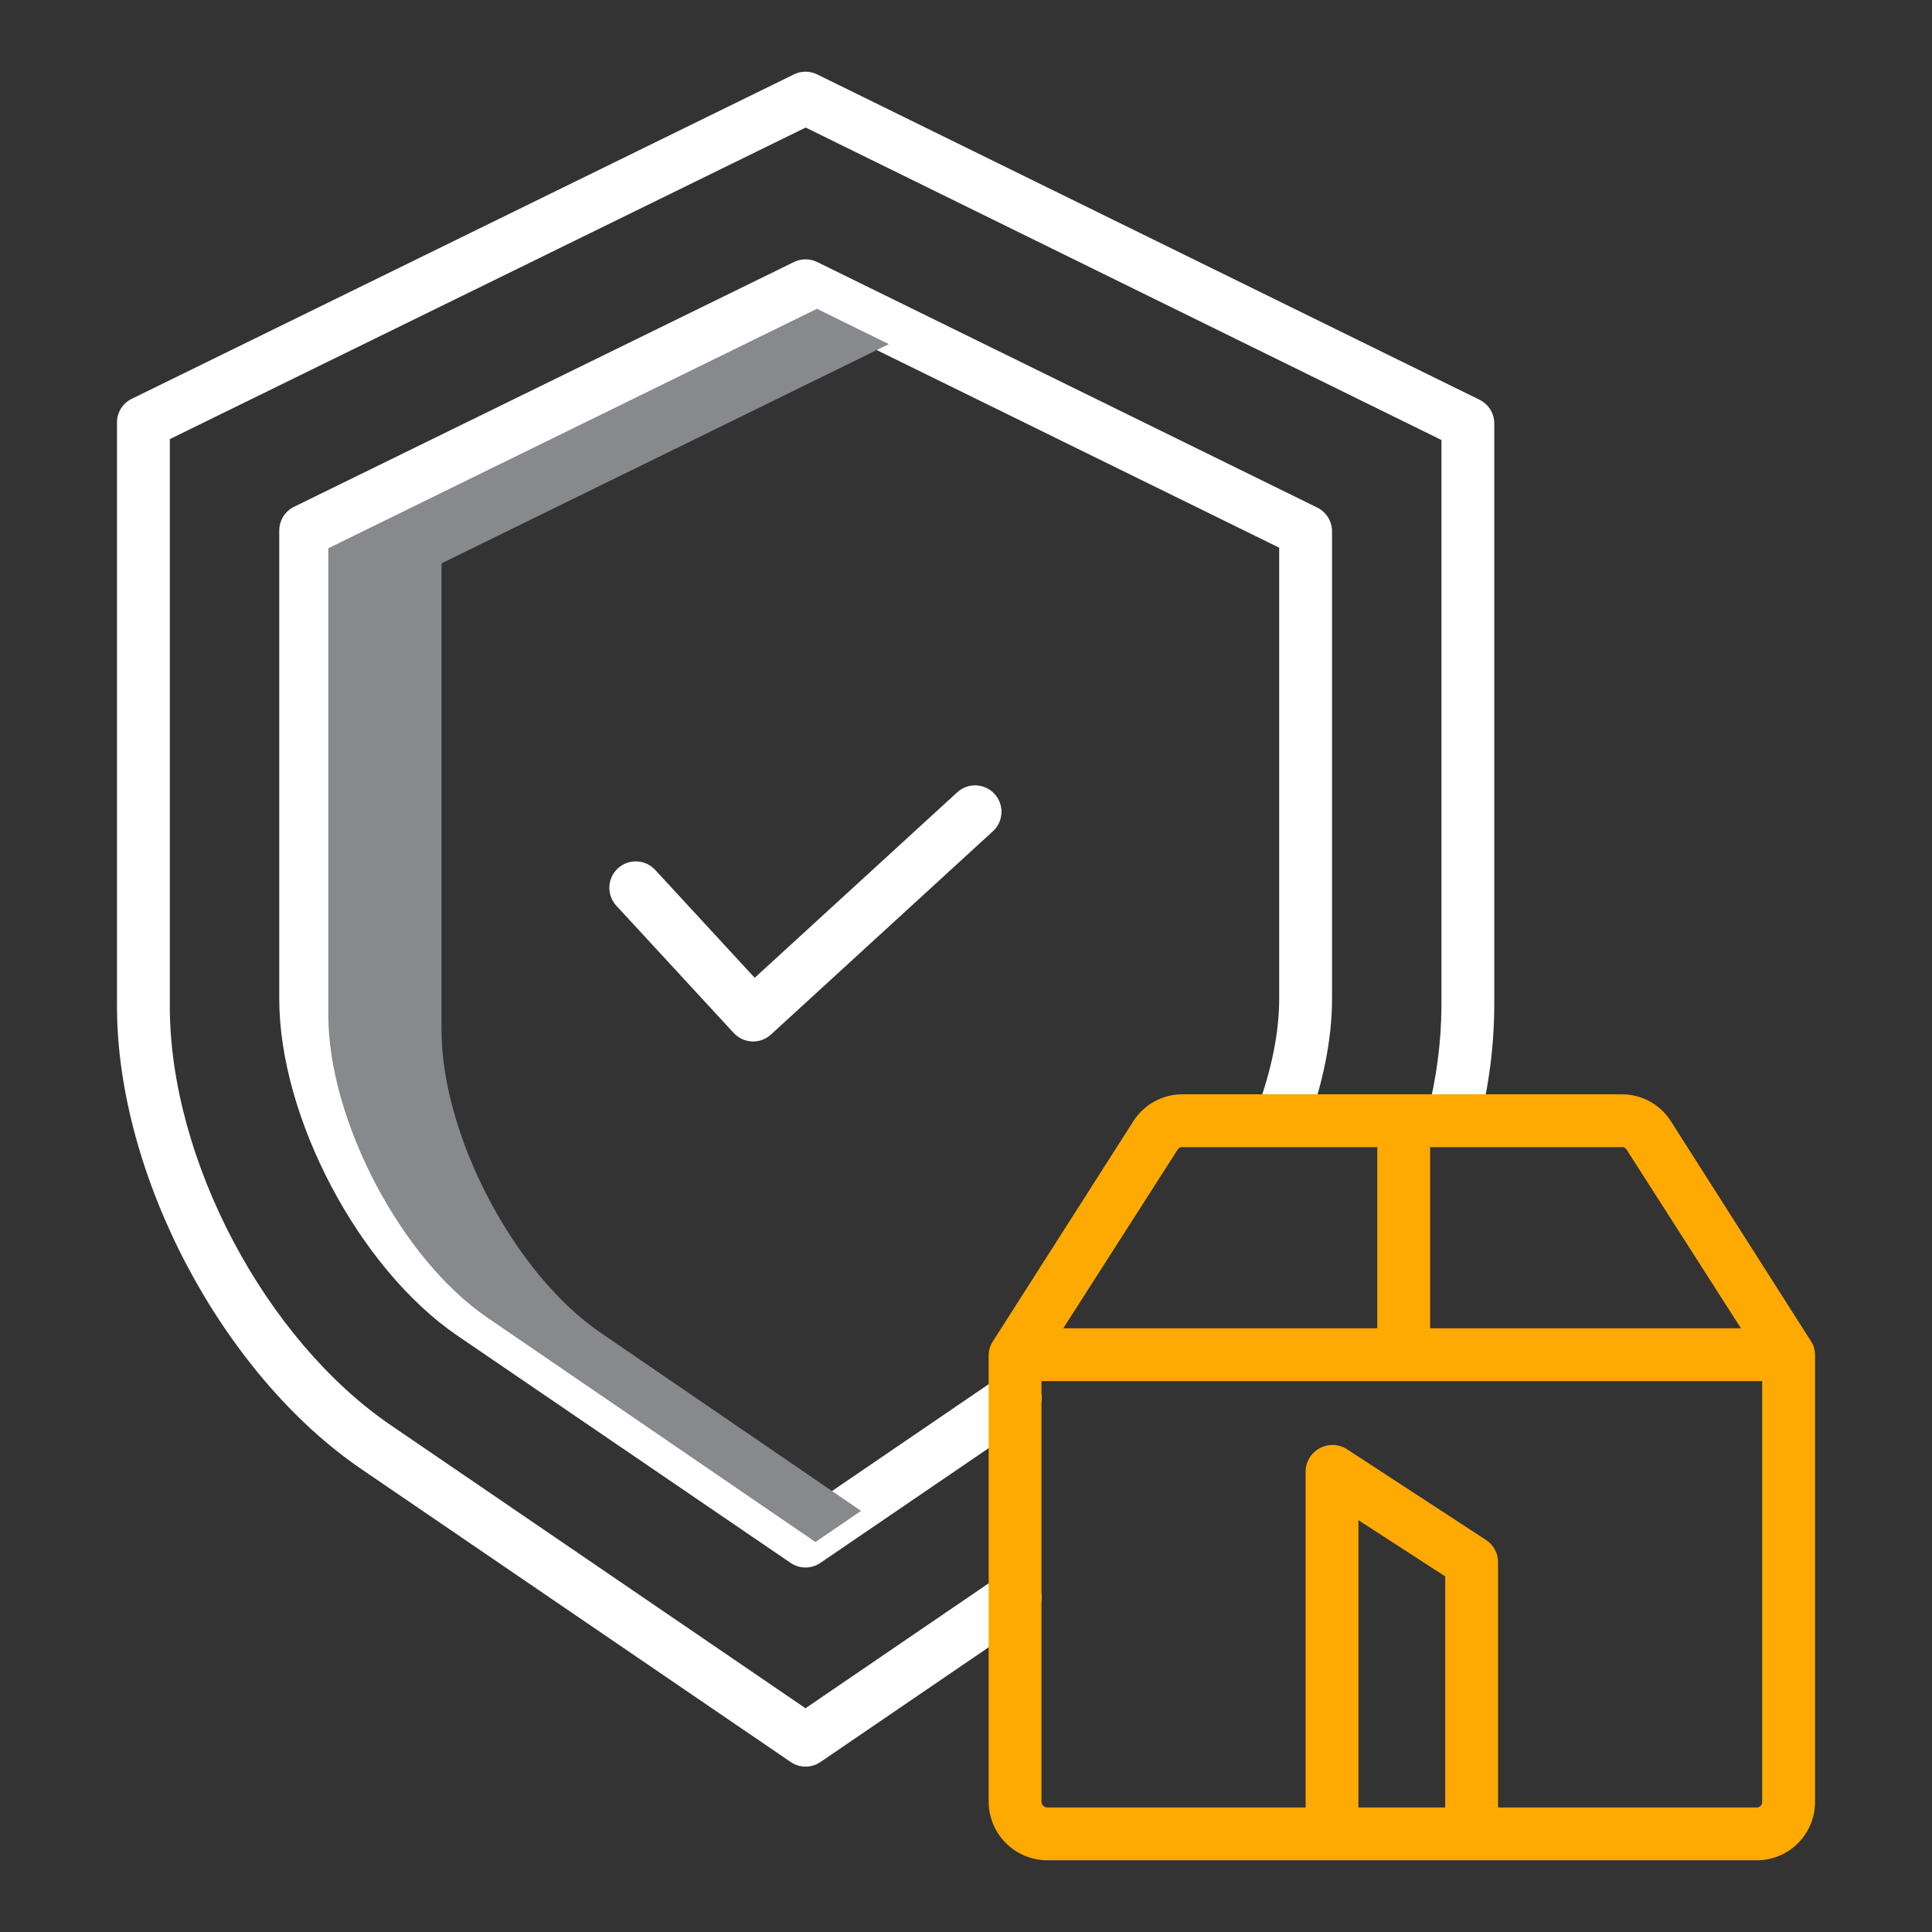
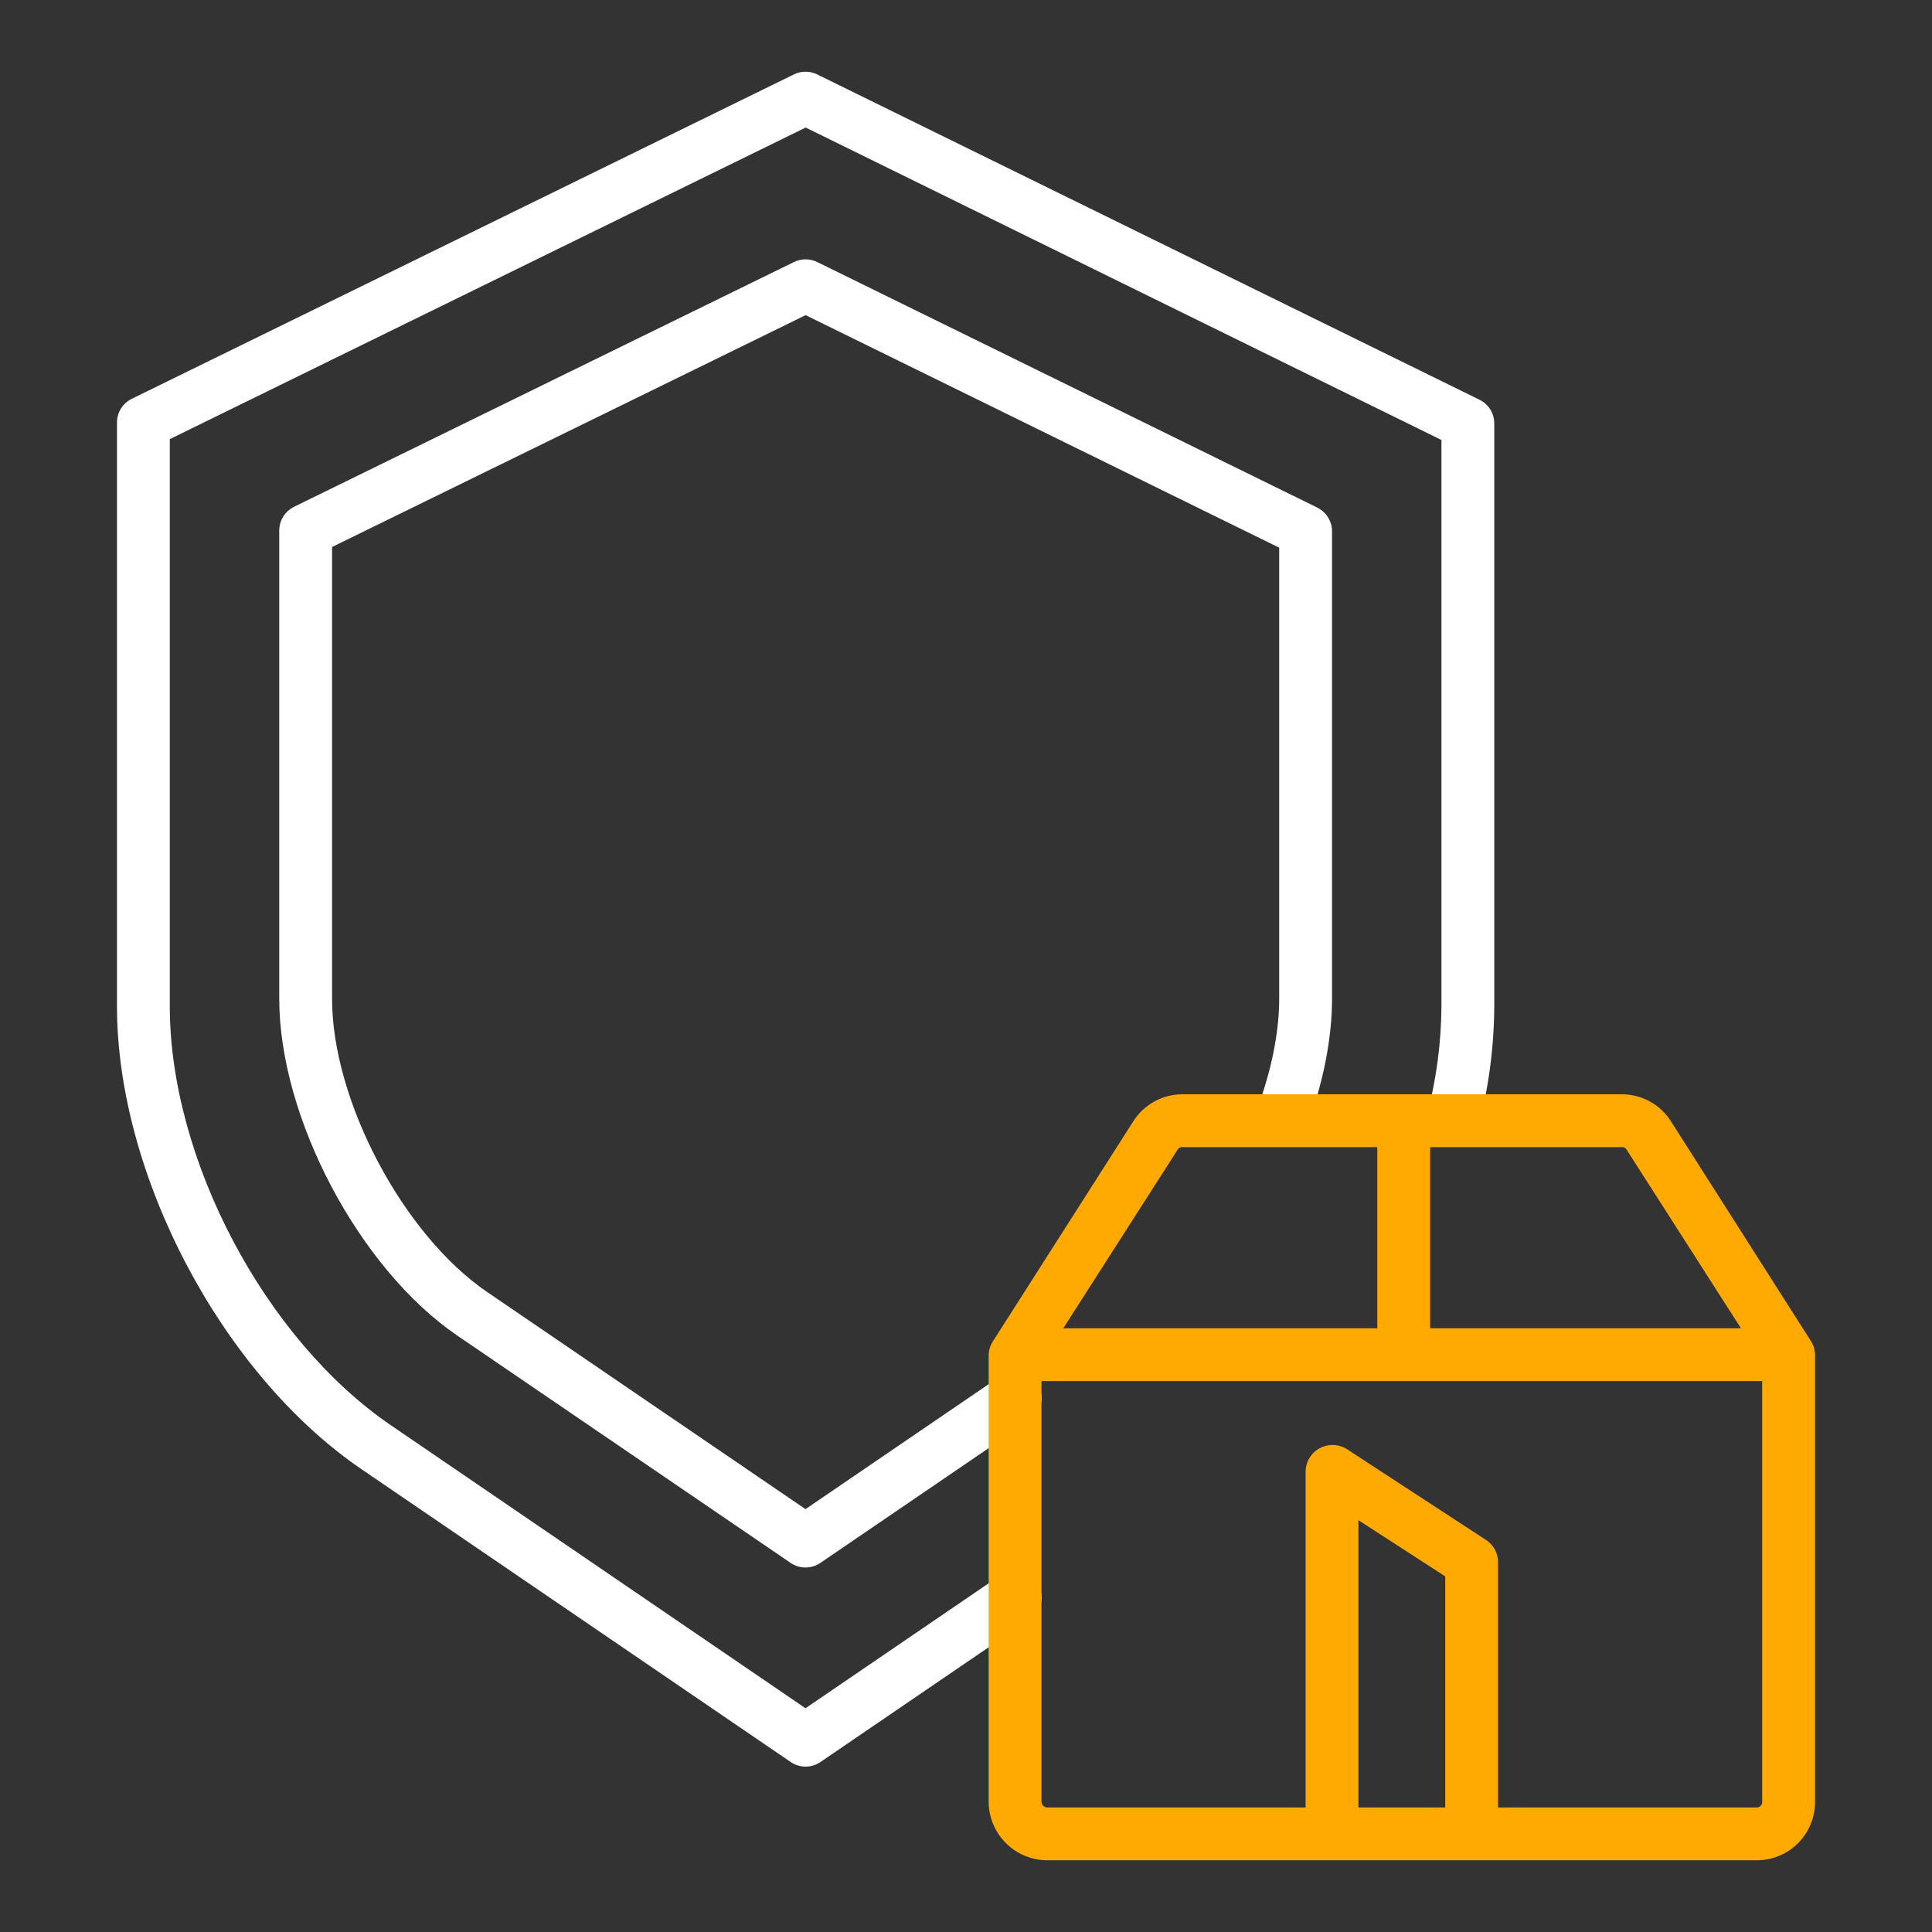
<svg xmlns="http://www.w3.org/2000/svg" width="65" height="65" viewBox="0 0 65 65" fill="none">
  <rect x="0" y="0" width="65" height="65" fill="#333333" stroke="none" />
  <path d="M49.781 13.451L27.492 2.503C27.371 2.443 27.237 2.412 27.101 2.412C26.966 2.412 26.832 2.443 26.711 2.503L4.424 13.422C4.276 13.496 4.152 13.61 4.065 13.751C3.979 13.892 3.934 14.055 3.936 14.22V33.857C3.936 39.533 7.466 46.227 12.159 49.427L26.604 59.282C26.751 59.382 26.925 59.436 27.103 59.436C27.281 59.436 27.455 59.382 27.602 59.282L34.654 54.471C34.849 54.339 34.983 54.134 35.026 53.902C35.07 53.671 35.02 53.431 34.887 53.236C34.754 53.042 34.549 52.908 34.318 52.864C34.086 52.82 33.847 52.87 33.652 53.003L27.1 57.472L13.16 47.958C8.91 45.06 5.713 38.998 5.713 33.857V14.774L27.106 4.291L48.496 14.803V33.857C48.488 35.073 48.329 36.284 48.023 37.461C47.974 37.686 48.014 37.922 48.136 38.117C48.257 38.313 48.449 38.455 48.673 38.511C48.896 38.568 49.133 38.535 49.333 38.421C49.533 38.307 49.68 38.119 49.745 37.898C50.087 36.578 50.265 35.221 50.273 33.857V14.249C50.274 14.083 50.228 13.92 50.141 13.779C50.054 13.638 49.929 13.525 49.781 13.451Z" fill="white" />
  <path d="M44.312 17.074L27.495 8.816C27.373 8.756 27.239 8.725 27.103 8.725C26.967 8.725 26.833 8.756 26.711 8.816L9.894 17.05C9.745 17.123 9.619 17.237 9.53 17.378C9.442 17.519 9.395 17.682 9.395 17.849V33.603C9.395 37.6 12.084 42.684 15.389 44.937L26.599 52.582C26.746 52.683 26.921 52.737 27.099 52.737C27.278 52.737 27.453 52.683 27.601 52.582L34.653 47.773C34.848 47.64 34.982 47.435 35.026 47.203C35.069 46.972 35.019 46.732 34.887 46.538C34.754 46.343 34.549 46.209 34.318 46.165C34.086 46.121 33.846 46.171 33.652 46.304L27.1 50.773L16.39 43.469C13.562 41.541 11.172 37.023 11.172 33.604V18.403L27.105 10.603L43.037 18.426V33.604C43.037 34.745 42.77 36.047 42.275 37.367C42.234 37.477 42.214 37.593 42.218 37.711C42.221 37.828 42.248 37.943 42.296 38.05C42.345 38.157 42.414 38.253 42.499 38.333C42.585 38.413 42.685 38.475 42.795 38.516C42.905 38.557 43.022 38.576 43.139 38.572C43.256 38.568 43.371 38.541 43.477 38.492C43.584 38.443 43.68 38.373 43.759 38.288C43.839 38.202 43.901 38.101 43.941 37.991C44.51 36.473 44.815 34.956 44.815 33.604V17.872C44.814 17.705 44.766 17.542 44.677 17.401C44.588 17.261 44.462 17.147 44.312 17.074Z" fill="white" />
-   <path d="M32.205 26.656L25.391 32.897L22.048 29.272C21.969 29.185 21.874 29.115 21.768 29.065C21.662 29.015 21.547 28.986 21.429 28.981C21.312 28.976 21.195 28.994 21.085 29.034C20.974 29.074 20.873 29.136 20.787 29.215C20.701 29.295 20.631 29.391 20.582 29.498C20.533 29.604 20.505 29.72 20.501 29.837C20.497 29.954 20.516 30.071 20.557 30.181C20.599 30.291 20.661 30.392 20.741 30.477L24.685 34.753C24.844 34.926 25.066 35.029 25.301 35.039C25.536 35.049 25.765 34.965 25.938 34.806L33.406 27.966C33.579 27.807 33.683 27.586 33.693 27.35C33.704 27.115 33.62 26.885 33.461 26.711C33.301 26.537 33.08 26.434 32.844 26.423C32.609 26.413 32.379 26.497 32.205 26.656Z" fill="white" />
  <path d="M56.211 37.716C56.033 37.437 55.786 37.209 55.495 37.051C55.204 36.894 54.878 36.813 54.547 36.816H39.799C39.468 36.813 39.141 36.894 38.85 37.051C38.559 37.209 38.313 37.437 38.134 37.716L33.402 45.132C33.311 45.272 33.262 45.435 33.262 45.603V60.614C33.263 61.138 33.471 61.639 33.842 62.009C34.212 62.379 34.714 62.587 35.237 62.588H59.108C59.366 62.587 59.622 62.536 59.86 62.436C60.098 62.336 60.314 62.191 60.496 62.007C60.678 61.824 60.822 61.607 60.919 61.367C61.017 61.128 61.066 60.873 61.065 60.614V45.603C61.068 45.436 61.022 45.273 60.934 45.132L56.211 37.716ZM54.712 38.658L58.572 44.688H48.115V38.594H54.547C54.578 38.589 54.609 38.592 54.638 38.603C54.667 38.615 54.693 38.634 54.712 38.658ZM39.633 38.658C39.652 38.634 39.678 38.615 39.707 38.604C39.736 38.592 39.767 38.589 39.798 38.594H46.338V44.688H35.773L39.633 38.658ZM48.623 60.81H45.703V51.145L48.623 53.036V60.81ZM59.108 60.81H50.4V52.555C50.4 52.407 50.363 52.261 50.292 52.132C50.222 52.002 50.12 51.891 49.996 51.811L45.323 48.76C45.187 48.672 45.03 48.623 44.868 48.616C44.706 48.609 44.546 48.646 44.403 48.722C44.261 48.798 44.141 48.91 44.057 49.048C43.974 49.185 43.928 49.343 43.926 49.504V60.81H35.237C35.185 60.81 35.135 60.79 35.098 60.753C35.061 60.716 35.04 60.666 35.039 60.614V46.465H59.287V60.614C59.289 60.639 59.286 60.664 59.278 60.688C59.27 60.711 59.257 60.733 59.24 60.751C59.223 60.769 59.203 60.784 59.18 60.794C59.157 60.805 59.133 60.81 59.108 60.81Z" fill="#FFA903" />
-   <path d="M20.214 44.844C17.291 42.851 14.854 38.182 14.854 34.647V18.954L29.904 11.578L27.485 10.389L11.045 18.446V34.139C11.045 37.674 13.482 42.344 16.405 44.336L27.434 51.879L28.969 50.832L20.214 44.844Z" fill="#87898C" />
</svg>